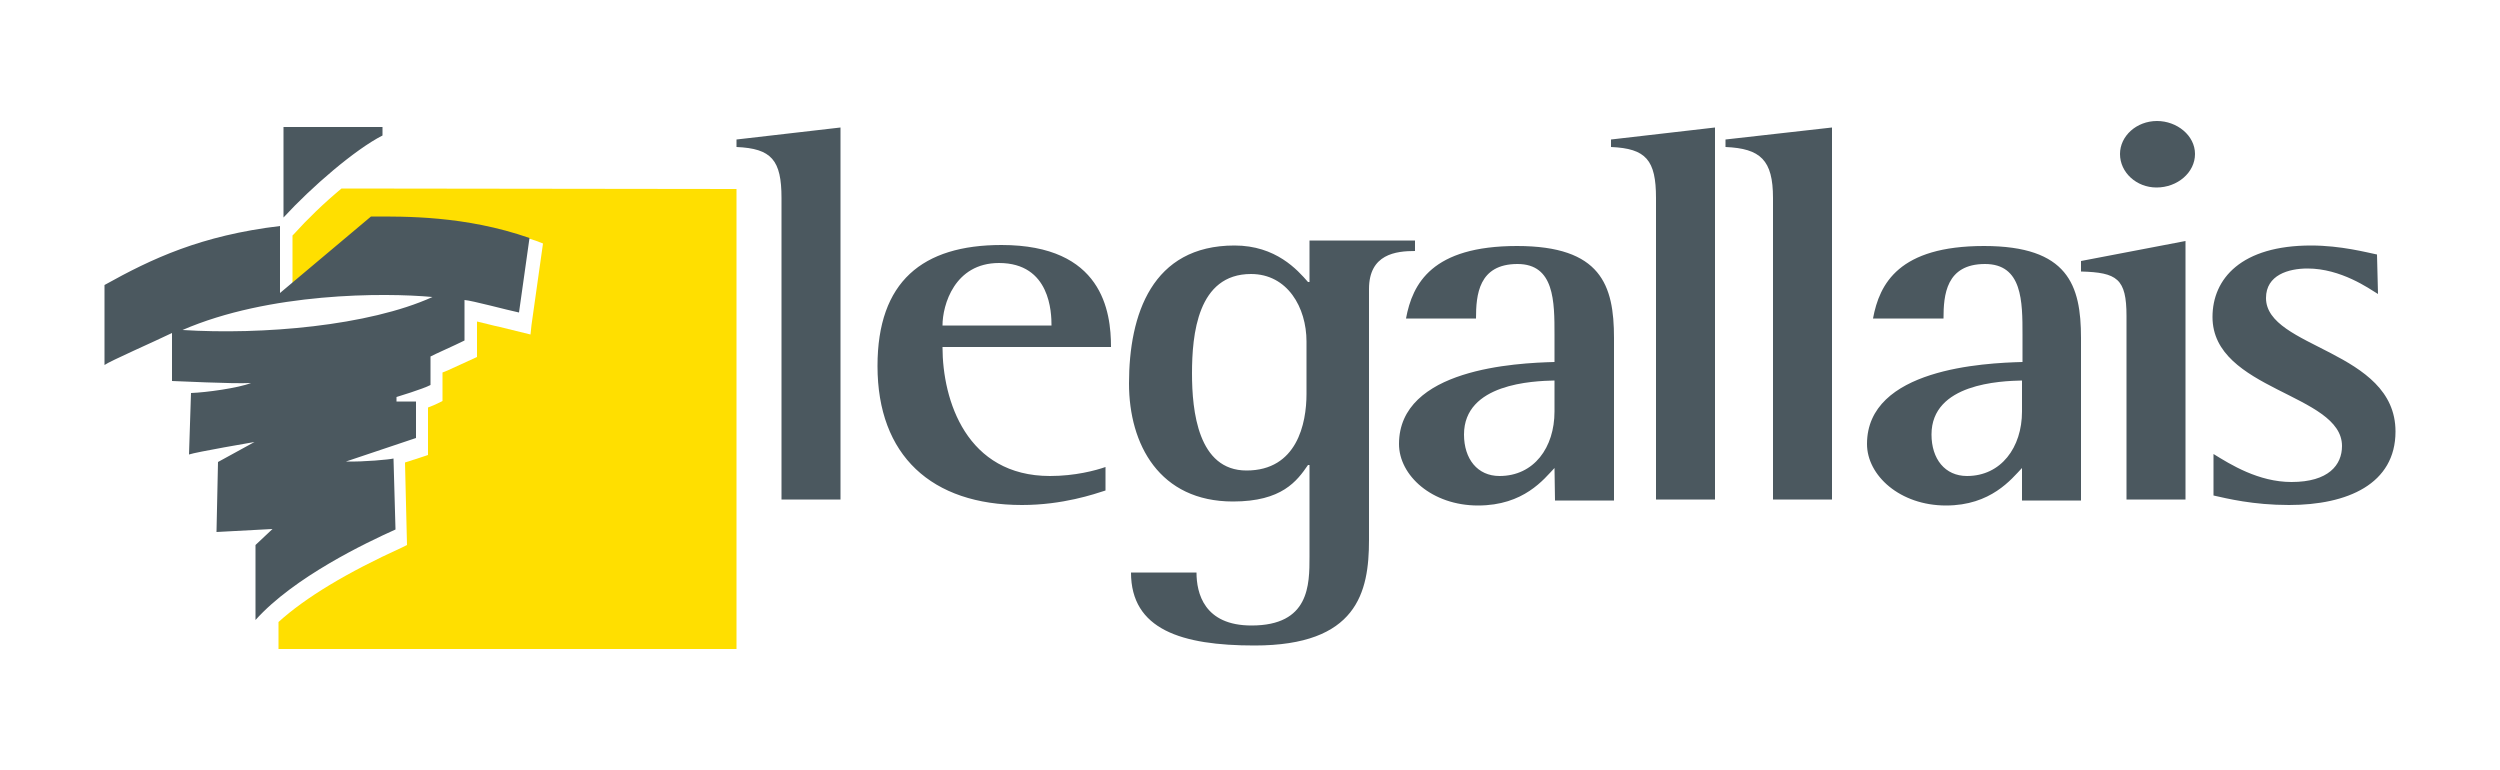
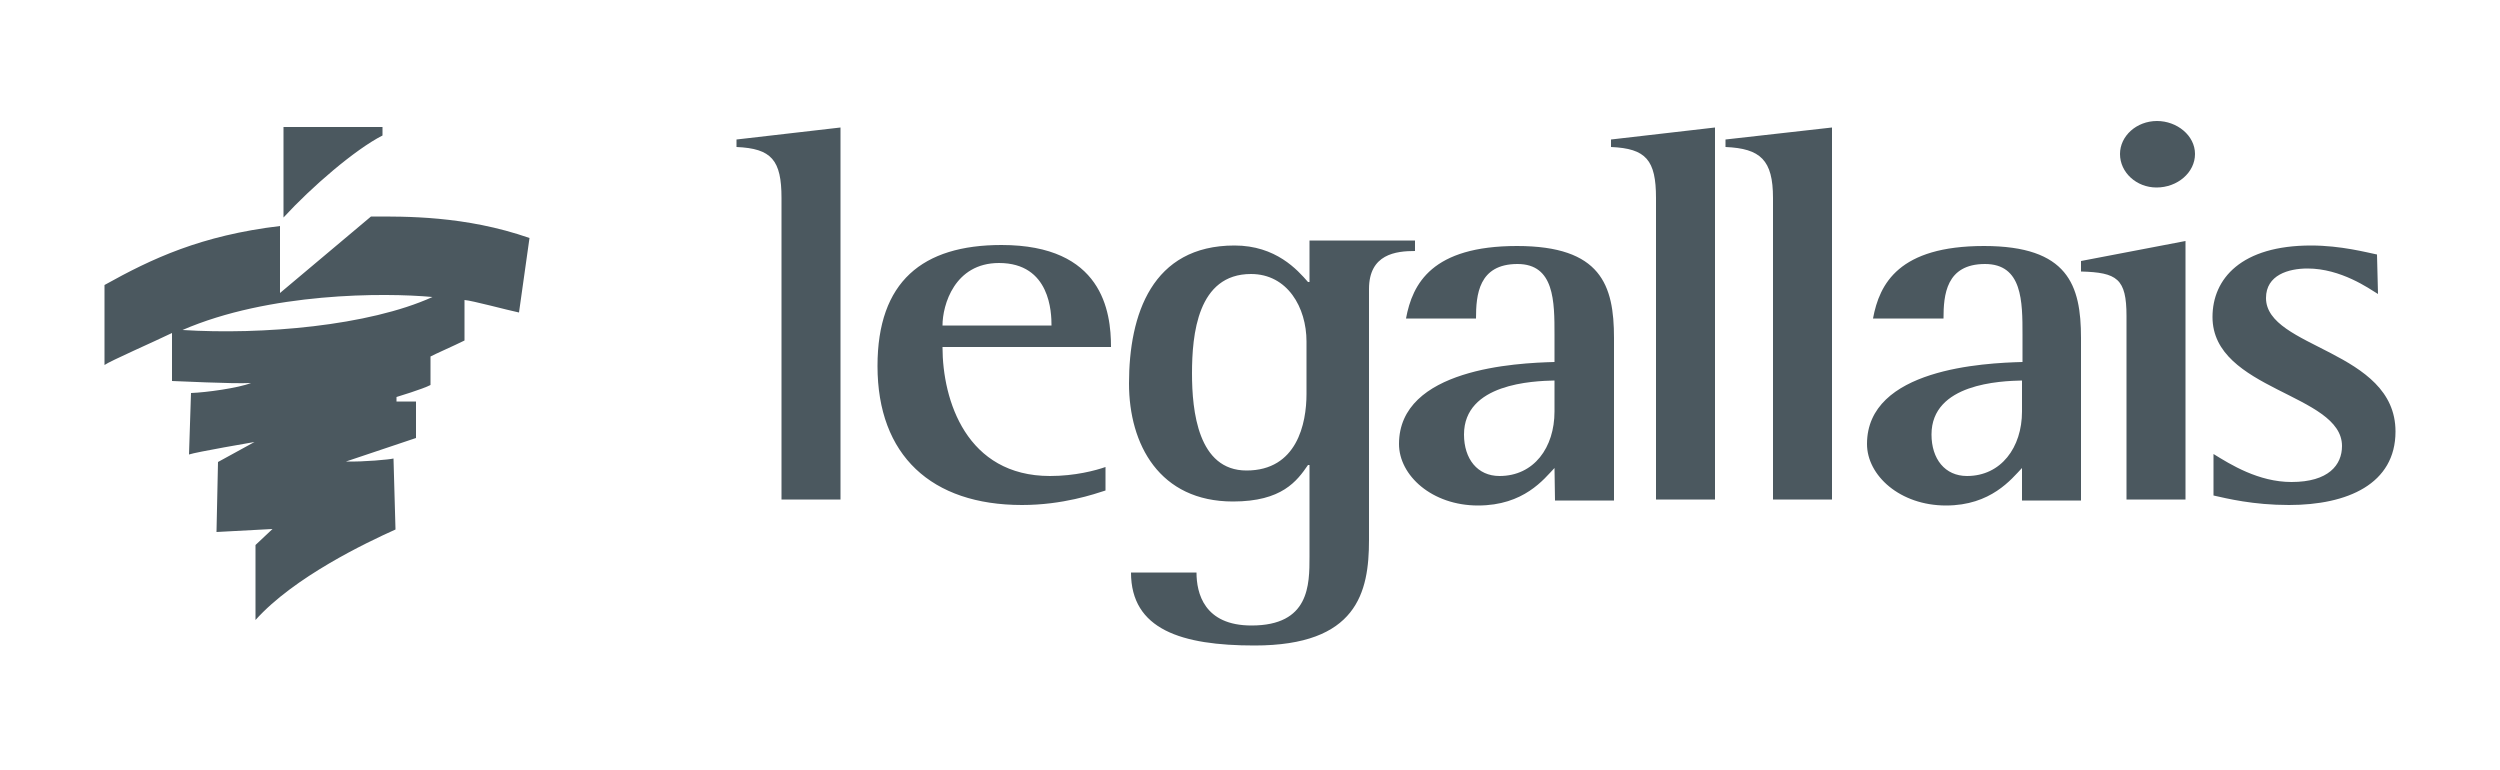
<svg xmlns="http://www.w3.org/2000/svg" id="Calque_1" viewBox="0 0 500 154">
  <style>.st0{fill:#ffdf00}.st1{fill:#4b585f}</style>
-   <path class="st0" d="M68.3 37.7c-3.5 2.9-6.9 6.2-9.5 9.1l-.3.3v10c4-3.4 15.8-13.3 15.8-13.3H76c7 0 18.7 0 31.3 4.4l1.3.5-2.3 16.3-.2 1.9-6.1-1.5c-1.5-.3-3.2-.8-4.6-1.1v7.1l-5.9 2.7-1 .4v5.7l-1 .5c-.4.2-1.1.5-1.9.8V91s-3.3 1.1-4.6 1.5c0 .6.4 16.5.4 16.5l-1 .5c-11 5-19.3 10-24.7 14.9v5.4h91.6v-92l-79-.1" />
  <path class="st1" d="M86.5 59.4c-9.7-.9-32.7-.9-50 6.6 15.9 1 37.2-.8 50-6.6zm-10-34H56.7v18.1c5.6-6.1 14.3-13.6 19.8-16.4v-1.7zM56 45.2v13.4l18.2-15.3c6.8 0 18.8-.2 31.7 4.3l-2.1 14.9c-2.4-.5-9.4-2.4-10.9-2.5v8.1c-2 1-6.1 2.8-6.8 3.2V77c-1.5.8-6.8 2.4-6.8 2.4v.9h3.9v7.3l-14 4.7c3.5.1 8.8-.4 9.5-.6l.4 14.2c-5.8 2.6-20.3 9.5-28 18.1v-15l3.4-3.2-11.2.6.3-14 7.3-4s-11.7 2-13.1 2.5l.4-12.3c3-.1 9.5-1 12-2-3.7.2-15-.4-15.8-.4v-9.6C30.9 68.3 22 72.2 20.9 73V57c9.5-5.3 19.3-9.9 35.1-11.8m100.3-5.6c0-7.6-2-9.9-9-10.2v-1.5l20.8-2.4v74.4h-11.8V39.6m64.8 58.5c-2.2.7-8.5 2.9-16.7 2.9-18.1 0-28.9-9.9-28.9-27.8 0-16.9 9-24.2 24.8-24.2 20.2 0 21.9 13.3 21.9 20.4h-33.7c0 10.7 4.8 25.8 21.5 25.8 5 0 9.1-1.1 11.1-1.8v4.7zm-10.8-33c0-2.5-.2-12.5-10.5-12.5-8.9 0-11.3 8.4-11.3 12.5h21.8m100.6 28.5c-2.1 2.2-6.1 7.5-15.3 7.5-9.2 0-15.8-6-15.8-12.3 0-15.1 23.5-16.2 31.1-16.4V67c0-6.7 0-14.2-7.4-14.2-7.8 0-8.3 6.2-8.3 10.9h-14c1.3-7 5.2-14.5 22.2-14.5 16.8 0 19.4 7.8 19.4 18.4v32.5H311l-.1-6.5zm0-17.5c-4.3.1-18.1.6-18.1 10.8 0 4.9 2.7 8.3 7.1 8.3 6.9 0 11-5.7 11-12.9v-6.2m20.3-36.5c0-7.6-2-9.9-9-10.2v-1.5l20.8-2.4v74.4h-11.8V39.6m23.4 0c0-7.6-2.5-9.9-9.5-10.2v-1.5l21.3-2.4v74.4h-11.8V39.6m49.8 54c-2.1 2.2-6.2 7.5-15.2 7.5-9.2 0-15.8-6-15.8-12.3 0-15.1 23.5-16.2 31.1-16.4V67c0-6.7 0-14.2-7.5-14.2-7.8 0-8.3 6.2-8.3 10.9h-14.1c1.3-7 5.2-14.5 22.2-14.5 16.8 0 19.4 7.8 19.4 18.4v32.5h-11.8v-6.5zm0-17.5c-4.3.1-18.1.6-18.1 10.8 0 4.9 2.7 8.3 7.1 8.3 6.8 0 11-5.7 11-12.9v-6.2m20.9-12.9c0-7.5-1.9-8.7-9.1-8.9v-2.1l20.9-4v51.7h-11.8V63.2zM424 30.8c0-3.6 3.3-6.6 7.4-6.6 4 0 7.6 2.9 7.6 6.6s-3.5 6.7-7.7 6.7c-4 0-7.3-3-7.3-6.7m51.6 28c-1.8-1.1-7.4-5.1-14.1-5.1-3.8 0-8.3 1.3-8.3 5.9 0 10.1 25.9 10.4 25.9 26.7 0 10.5-9.6 14.7-21.3 14.7-7.2 0-12.4-1.3-15.1-1.9v-8.3c3.4 2.1 9 5.6 15.6 5.6 7.4 0 10.1-3.4 10.1-7.2 0-10.5-25.9-11.1-25.9-25.8 0-7.7 5.8-14.3 19.7-14.3 6 0 11.2 1.4 13.2 1.8l.2 7.9M261.9 48.1v8.3h-.3c-2.1-2.4-6.4-7.3-14.7-7.3-16.5 0-21.1 13.8-21.1 27.6 0 12.2 6.1 23.6 20.8 23.6 9.8 0 12.8-4.1 15-7.3h.3v18.3c0 5.7 0 13.8-11.6 13.8-9.5 0-11-6.5-11-10.6h-13.1c0 11.4 10.1 14.6 24.7 14.6 20.5 0 22.9-10.6 22.9-21.1V57.8c0-7 5.4-7.6 9.2-7.6v-2.1h-21.1zm-.6 30.7c0 5.9-1.9 15.3-12 15.3-9.7 0-10.9-11.9-10.9-19.4 0-7.8 1.1-19.9 11.8-19.9 7.3 0 11.1 6.7 11.1 13.5v10.5" />
</svg>